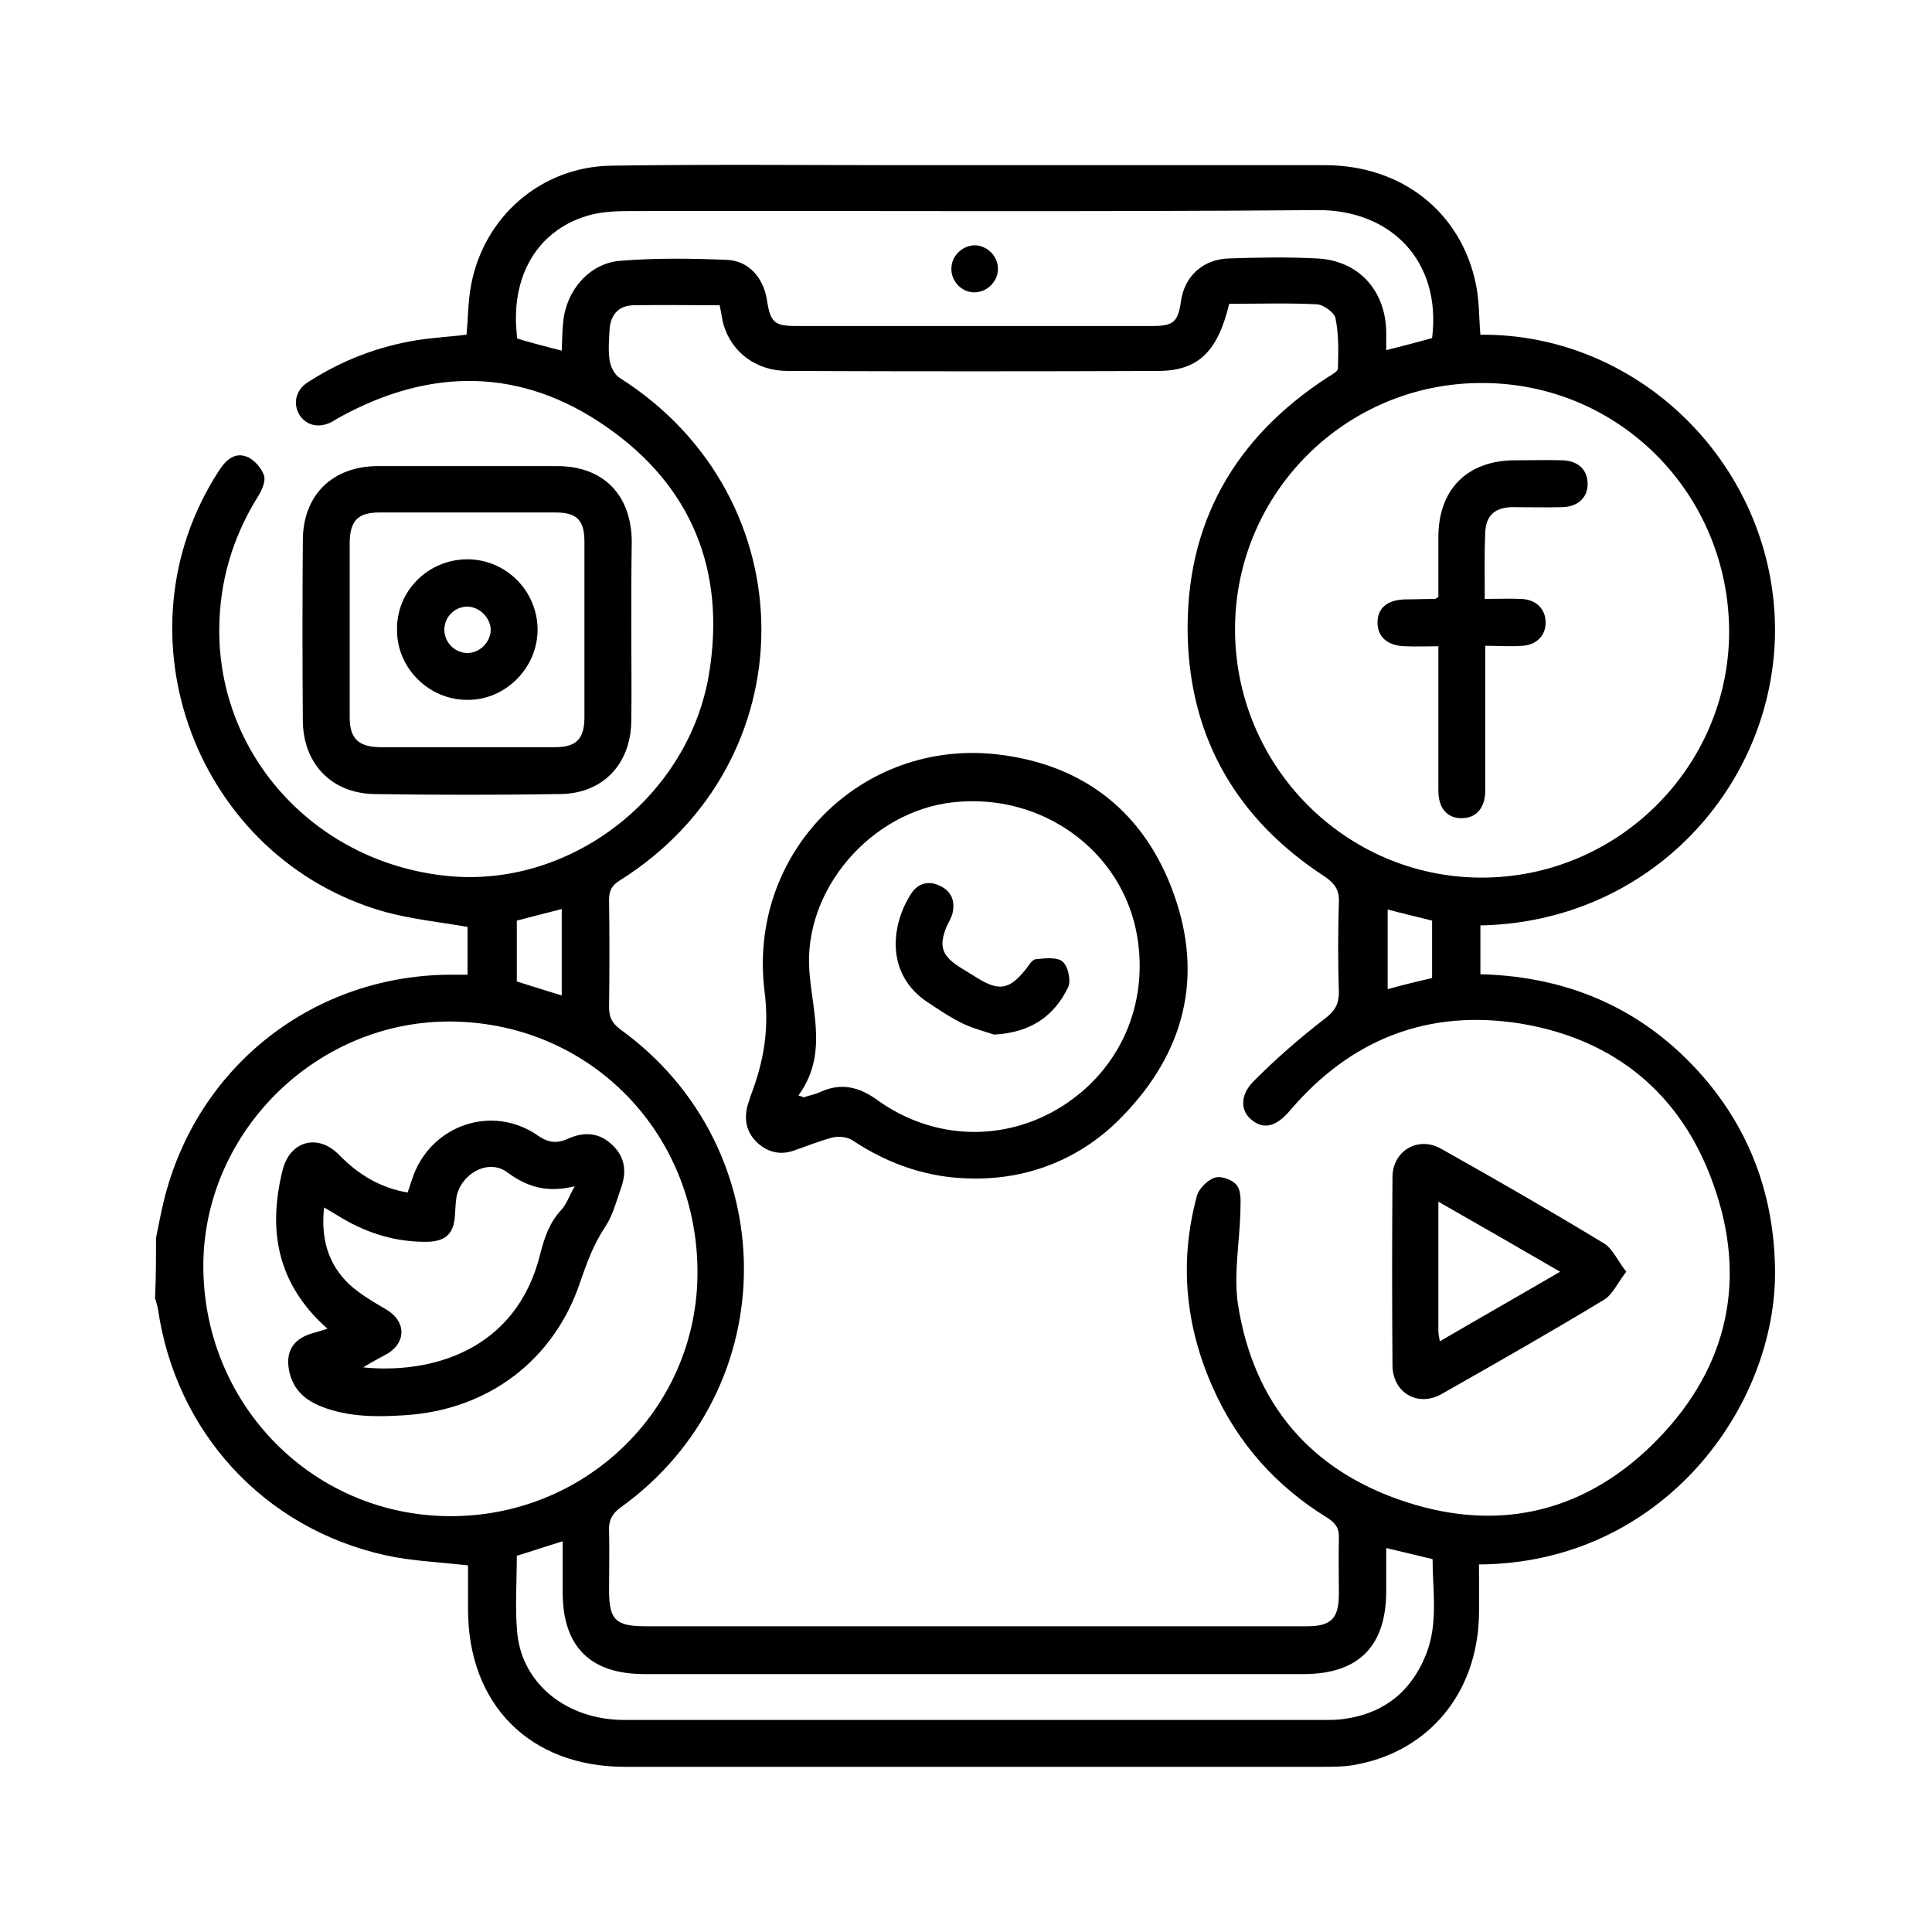
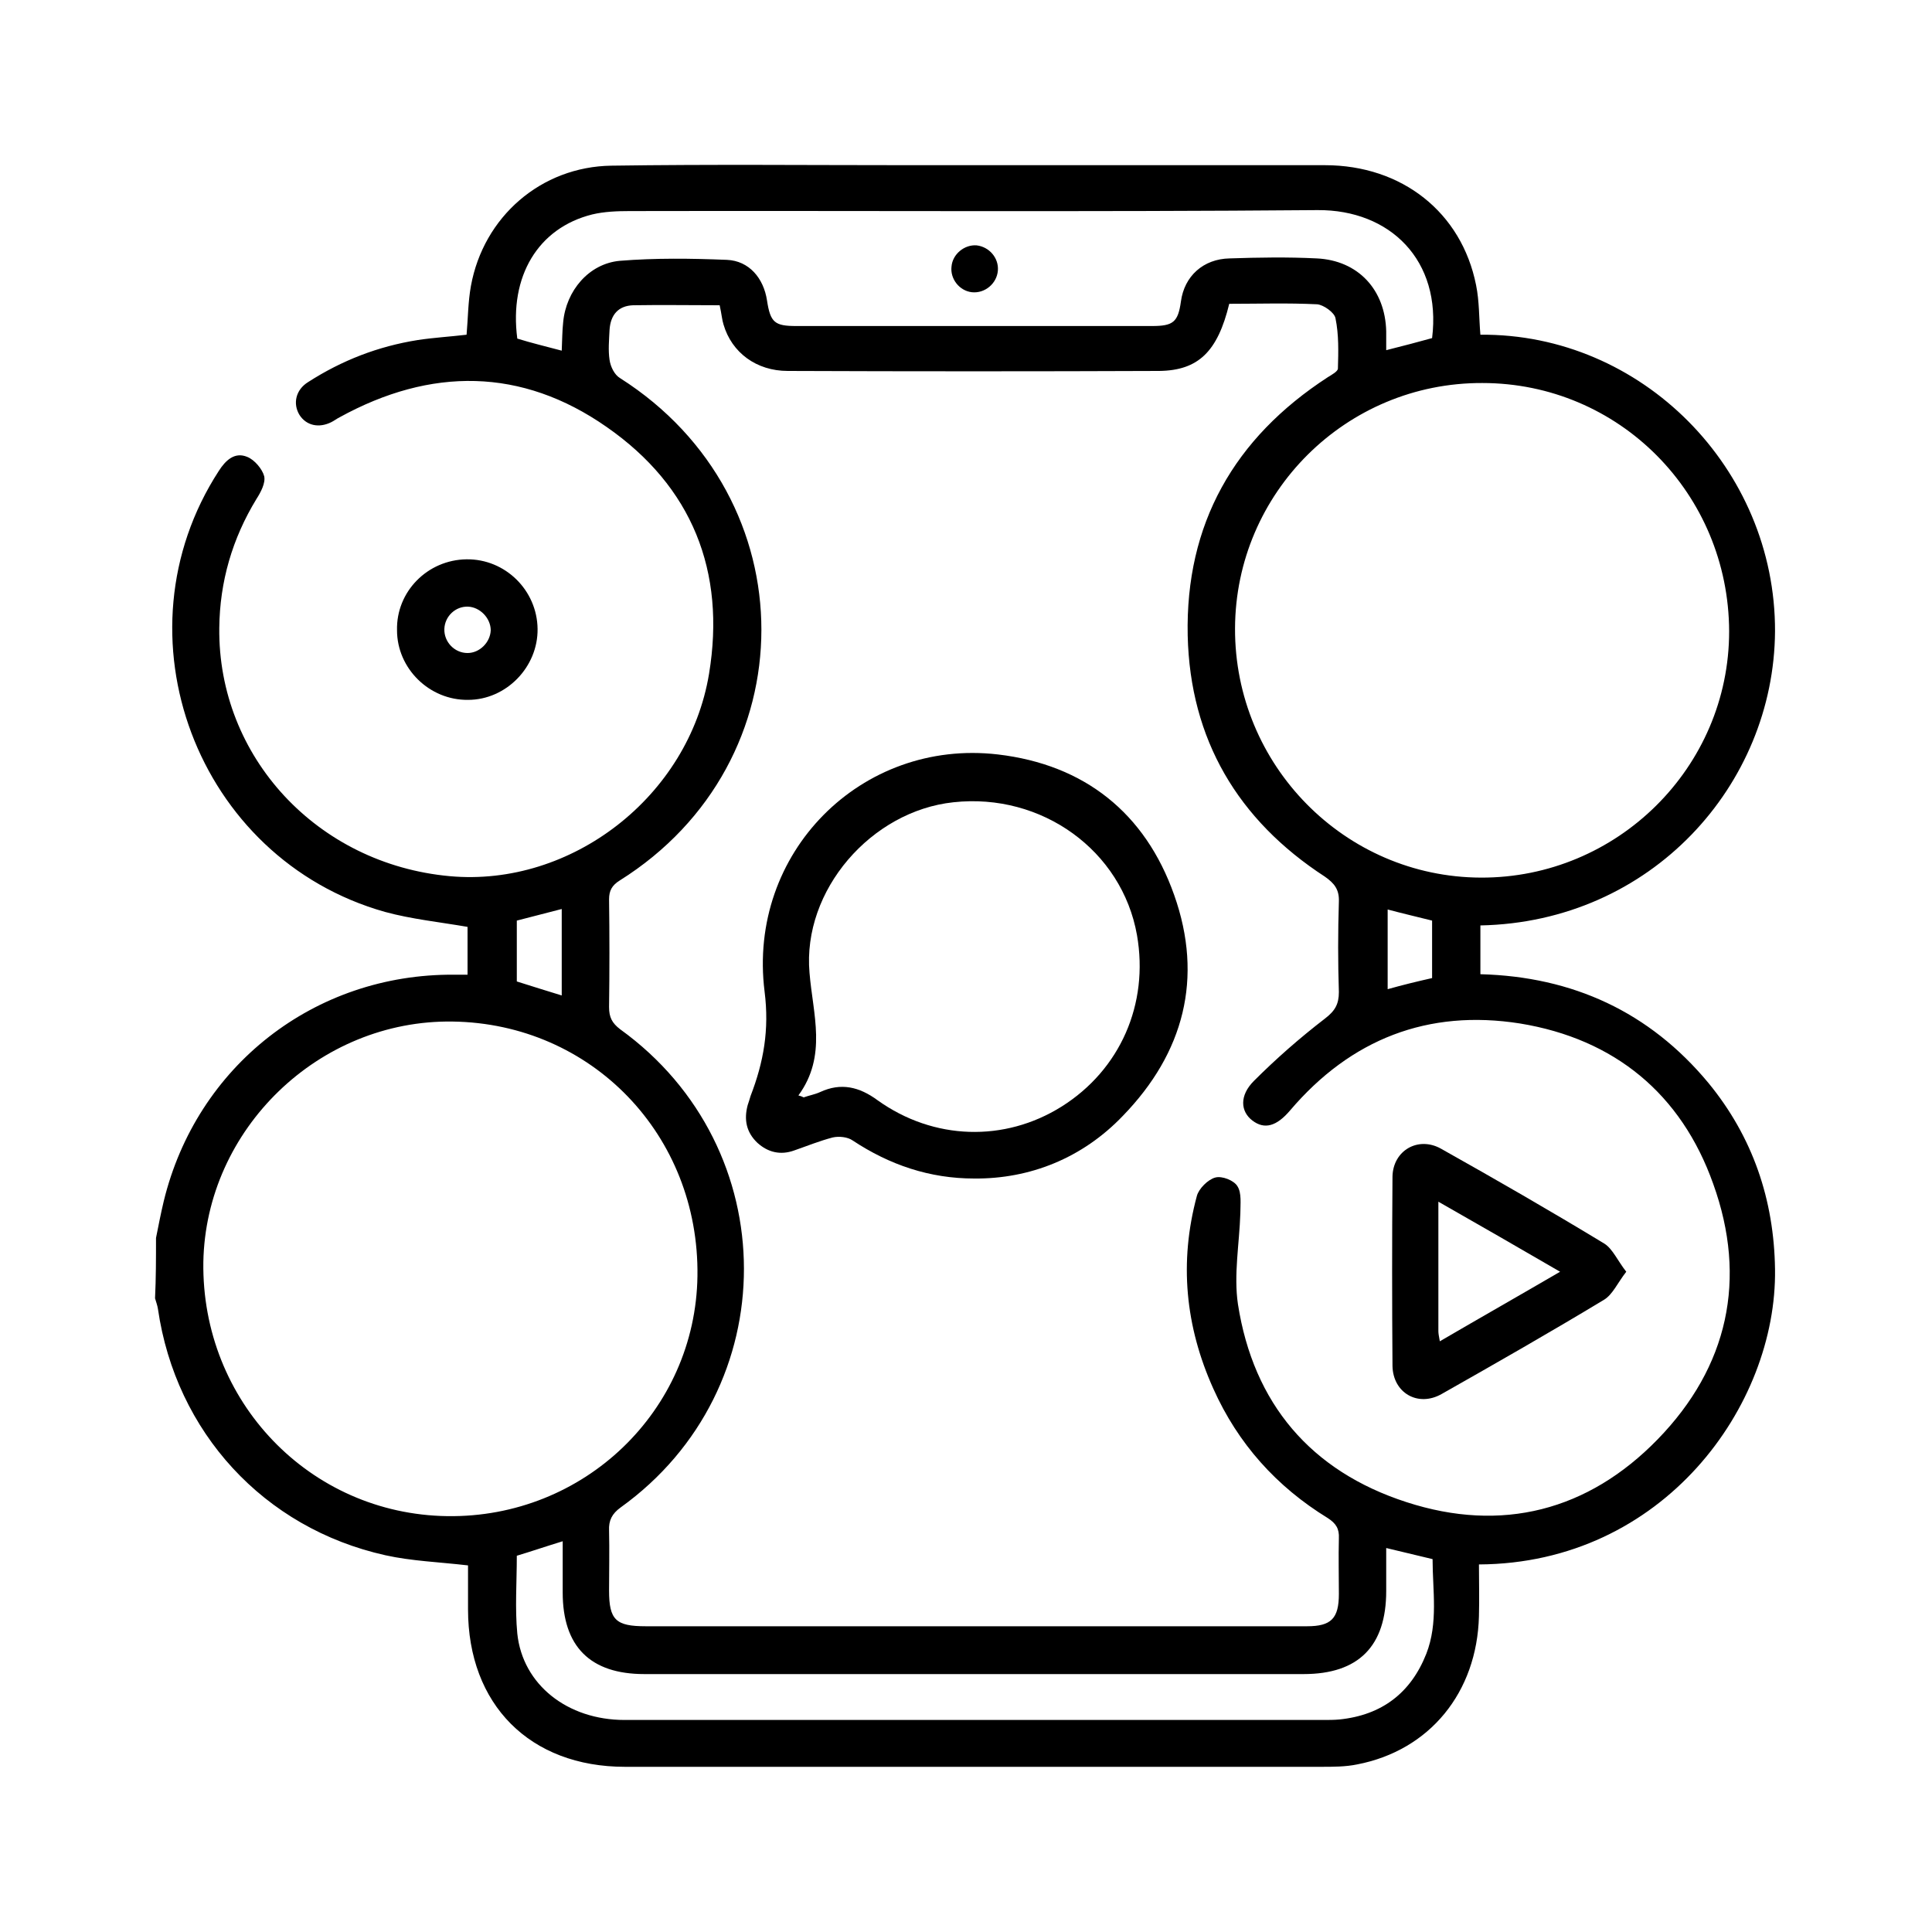
<svg xmlns="http://www.w3.org/2000/svg" id="Capa_1" x="0px" y="0px" viewBox="0 0 400 400" style="enable-background:new 0 0 400 400;" xml:space="preserve">
  <g>
    <path d="M32.3,256.3c0.5-2.5,1-5.1,1.6-7.6c6.8-28,31.2-47.1,60.1-46.9c0.9,0,1.7,0,2.8,0c0-3.5,0-6.8,0-9.9  c-5.8-1-11.6-1.6-17.1-3.1c-39-11-56.4-57.4-34.4-91.3c1.4-2.2,3.3-4,5.9-2.9c1.5,0.6,3.1,2.5,3.5,4c0.3,1.4-0.7,3.3-1.6,4.7  c-5,8.2-7.6,17.1-7.7,26.7c-0.3,26.7,20.3,48.9,47.7,51.4c25.2,2.3,49.5-16.5,53.7-41.9c3.5-21.2-3.5-38.8-21.2-51.1  c-17.6-12.3-36.4-12.4-55.3-2c-0.6,0.3-1.1,0.7-1.7,1c-2.6,1.3-5.2,0.7-6.6-1.5c-1.4-2.3-0.8-5.2,1.8-6.8c7-4.5,14.5-7.4,22.7-8.7  c3.3-0.5,6.7-0.7,10.1-1.1c0.3-3.4,0.3-6.8,0.9-10.1c2.6-14.3,14.5-24.7,29.1-24.9c20.5-0.3,41-0.1,61.6-0.1c28.7,0,57.4,0,86.1,0  c16,0,28.3,9.8,31.3,24.8c0.7,3.4,0.6,6.9,0.9,10.3c33.4-0.3,61.1,27.7,61,61.4c-0.2,31.8-25.6,60.2-61,60.9c0,3.3,0,6.6,0,10.1  c19.1,0.5,35,7.8,47.2,22.5c9.2,11.2,13.6,24.2,13.8,38.6c0.4,28.2-23.1,60.9-61.3,61.1c0,3.6,0.1,7.1,0,10.7  c-0.4,15.8-10.2,27.8-25.2,30.7c-2.4,0.5-5,0.5-7.5,0.5c-48,0-96,0-144.1,0c-19.7,0-32.5-12.9-32.5-32.6c0-3.1,0-6.3,0-9.1  c-6-0.7-11.7-0.9-17.1-2.1c-25.2-5.6-43.4-25.5-47.1-51c-0.1-0.7-0.4-1.5-0.6-2.2C32.3,264.6,32.3,260.5,32.3,256.3z M149,63.2  c-6.1,0-12-0.1-17.9,0c-3.1,0.1-4.7,2-4.9,5.1c-0.1,2.1-0.3,4.2,0,6.2c0.2,1.4,1,3.1,2.2,3.8c39,24.8,39,79.5-0.1,104  c-1.6,1-2.2,2.1-2.2,3.9c0.1,7.4,0.1,14.8,0,22.3c0,2.1,0.6,3.3,2.3,4.6c34.1,24.6,34.2,74.5,0.1,99c-1.8,1.3-2.5,2.7-2.4,4.8  c0.1,4.1,0,8.3,0,12.4c0,6.1,1.4,7.4,7.6,7.4c34.3,0,68.5,0,102.8,0c11.4,0,22.7,0,34.1,0c5,0,6.6-1.6,6.6-6.7  c0-3.8-0.1-7.6,0-11.5c0.1-2-0.6-3.1-2.3-4.2c-10.6-6.5-18.6-15.4-23.7-26.8c-5.8-12.9-7.1-26.2-3.4-39.9c0.4-1.5,2.3-3.4,3.8-3.8  c1.4-0.4,3.9,0.6,4.6,1.8c0.9,1.4,0.6,3.7,0.6,5.6c-0.2,6.3-1.4,12.7-0.5,18.8c3.2,20.6,15.1,34.6,34.9,41c19.7,6.4,37.6,1.8,52-13  c14.6-15,18.6-33.2,11.5-52.9c-6.6-18.6-20.4-30-40-33.2c-19-3-35,3.2-47.6,18c-2.8,3.3-5.3,4-7.8,2.1c-2.5-1.9-2.7-5.2,0.3-8.2  c4.6-4.6,9.5-8.9,14.7-12.9c2.1-1.6,2.9-3,2.9-5.5c-0.2-6.2-0.2-12.4,0-18.7c0.1-2.5-0.9-3.8-2.9-5.2c-18-11.7-27.9-28.4-28.4-49.9  c-0.5-23.1,9.6-40.9,29-53.5c0.8-0.5,2.1-1.2,2.1-1.8c0.1-3.5,0.2-7-0.5-10.4c-0.2-1.2-2.5-2.8-3.8-2.9c-6.1-0.3-12.2-0.1-18.2-0.1  c-2.4,9.9-6.4,13.8-14.5,13.9c-25.6,0.1-51.3,0.1-76.9,0c-6.5,0-11.6-3.8-13.3-9.6C149.5,66.3,149.4,65,149,63.2z M306.9,79.3  c-28.2-0.1-51.1,22.7-51.2,50.8c-0.1,28.3,22.7,51.5,50.9,51.6c28.2,0.1,51.4-22.8,51.4-51C357.9,102.2,335.2,79.3,306.9,79.3z   M93.7,211.5c-27.7-0.4-51.1,22.3-51.6,49.8c-0.4,28.8,22,52.2,50.5,52.6c28.3,0.4,51.4-21.8,51.8-49.7  C144.8,235,122.5,211.9,93.7,211.5z M116.3,72.6c0.1-2.2,0.1-4.1,0.3-5.9c0.6-6.5,5.3-12.1,11.7-12.7c7.4-0.6,14.8-0.5,22.2-0.2  c4.6,0.2,7.6,3.8,8.3,8.4c0.7,4.6,1.6,5.3,6.1,5.3c14.2,0,28.4,0,42.5,0c10.4,0,20.7,0,31.1,0c4.4,0,5.4-0.8,6-5.1  c0.7-5.2,4.6-8.8,10.1-8.9c6-0.2,12-0.3,18,0c8.6,0.4,14.2,6.5,14.4,15.1c0,1.2,0,2.5,0,3.9c3.6-0.9,6.6-1.7,9.5-2.5  c2-16.1-8.7-26.6-23.7-26.5c-47.4,0.4-94.9,0.1-142.4,0.2c-2.6,0-5.3,0.1-7.8,0.7c-11.2,2.8-17.2,12.8-15.5,25.7  C110,71,112.9,71.7,116.3,72.6z M287,320.5c0,3.1,0,6,0,8.9c0,11.4-5.7,17.2-17.1,17.2c-45.5,0-91,0-136.5,0  c-11.2,0-16.9-5.7-16.9-16.9c0-3.4,0-6.8,0-10.6c-3.6,1.1-6.5,2.1-9.5,3c0,5.5-0.4,10.9,0.1,16.1c1.1,10.6,10.4,17.9,22.2,17.9  c48.2,0,96.5,0,144.7,0c1.1,0,2.2,0,3.3-0.1c8.8-0.9,14.8-5.5,18-13.6c2.5-6.4,1.3-13.1,1.3-19.6C293.3,322,290.4,321.3,287,320.5z   M107,190.6c0,4.4,0,8.5,0,12.6c3.1,1,6.1,1.9,9.3,2.9c0-6.1,0-11.9,0-17.9C113.1,189,110.2,189.8,107,190.6z M296.5,202.5  c0-4.2,0-8,0-11.9c-3.2-0.8-6.2-1.5-9.2-2.3c0,5.6,0,11,0,16.5C290.5,203.9,293.4,203.2,296.5,202.5z" />
-     <path d="M130.7,130.3c0,6.3,0.1,12.7,0,19c-0.1,8.8-5.8,15-14.7,15.1c-12.9,0.2-25.7,0.2-38.6,0c-8.8-0.2-14.6-6.3-14.7-15.1  c-0.1-12.5-0.1-25.1,0-37.6c0.1-9.3,6.2-15.2,15.6-15.2c12.3,0,24.7,0,37,0c9.6,0,15.4,5.9,15.5,15.6  C130.7,118.1,130.7,124.2,130.7,130.3z M121,130.5c0-6.1,0-12.2,0-18.3c0-4.6-1.6-6.1-6.1-6.1c-12.1,0-24.2,0-36.3,0  c-4.5,0-6.1,1.7-6.2,6.1c0,12.1,0,24.2,0,36.3c0,4.4,1.8,6.1,6.2,6.2c12.1,0,24.2,0,36.3,0c4.4,0,6.1-1.7,6.1-6.2  C121,142.5,121,136.5,121,130.5z" />
    <path d="M201.7,244c-9.2,0-17.5-2.8-25.2-7.9c-1-0.7-2.8-0.9-4.1-0.6c-2.7,0.7-5.4,1.8-8,2.7c-2.8,1-5.4,0.4-7.6-1.6  c-2.3-2.2-2.8-4.8-2-7.8c0.2-0.6,0.4-1.2,0.6-1.9c2.7-7,3.9-13.7,2.9-21.6c-3.6-28.7,20-52.4,48.3-49.1  c17.9,2.1,30.5,12.1,36.5,29.1c6.1,17.2,2,32.7-10.6,45.7C224.1,239.8,213.2,244.1,201.7,244z M165.3,226.8  c0.4,0.1,0.7,0.2,1.1,0.4c1.1-0.4,2.3-0.6,3.4-1.1c4.3-2,8.1-1.1,11.9,1.7c11.6,8.3,26.3,8.7,38.1,1.3  c12.1-7.6,18.1-21.2,15.6-35.5c-3.1-17.5-19.7-29.5-38-27.5c-17,1.8-31.3,18.2-29.8,35.3C168.3,210,171.3,218.6,165.3,226.8z" />
    <path d="M336.7,263.3c-1.8,2.3-2.8,4.7-4.6,5.8c-11.1,6.7-22.3,13.1-33.6,19.5c-4.9,2.8-10.1-0.2-10.2-5.8  c-0.1-13.1-0.1-26.2,0-39.2c0.1-5.4,5.3-8.4,10-5.8c11.4,6.4,22.7,12.9,33.9,19.7C333.9,258.6,334.9,261,336.7,263.3z M298.1,277.7  c8.4-4.9,16.5-9.5,24.9-14.4c-8.6-5-16.6-9.6-25.2-14.5c0,9.5,0,18.1,0,26.8C297.8,276.1,297.9,276.6,298.1,277.7z" />
-     <path d="M307.4,124c2.7,0,5.1-0.1,7.5,0c3,0.1,4.9,1.9,5.1,4.5c0.2,2.8-1.7,5-4.7,5.2c-2.5,0.2-5,0-7.8,0c0,3.4,0,6.6,0,9.7  c0,6.8,0,13.5,0,20.3c0,3.6-1.9,5.7-4.9,5.7c-3,0-4.8-2.1-4.8-5.7c0-9.8,0-19.6,0-29.9c-2.4,0-4.7,0.1-6.9,0  c-3.6-0.1-5.7-1.9-5.7-4.9c0-3,2-4.7,5.7-4.8c2.1,0,4.1-0.1,6.2-0.1c0.1,0,0.2-0.1,0.7-0.4c0-4,0-8.2,0-12.4  c0-9.9,6-15.9,15.9-15.9c3.3,0,6.5-0.1,9.8,0c3.2,0.1,5.1,1.9,5.2,4.7c0.1,2.9-1.9,4.9-5.2,5c-3.5,0.1-7,0-10.5,0  c-3.6,0.1-5.4,1.8-5.5,5.4C307.3,114.8,307.4,119.1,307.4,124z" />
-     <path d="M67.8,275.1c-10.4-9.2-12.4-20.3-9.3-32.8c1.5-6.1,7.3-7.7,11.7-3.2c3.9,4,8.4,6.8,14.2,7.8c0.3-0.9,0.6-1.8,0.9-2.7  c3.6-11.2,16.6-15.8,26.2-9c2.2,1.5,4,1.5,6,0.6c3.3-1.5,6.4-1.4,9.1,1.1c2.8,2.5,3.2,5.6,2,9c-1,2.8-1.7,5.7-3.3,8.1  c-2.4,3.6-3.8,7.4-5.2,11.5c-5.4,16.1-19,26.4-36.2,27.5c-5.9,0.4-11.8,0.4-17.4-1.8c-3.2-1.3-5.6-3.3-6.5-6.8  c-1.1-4.3,0.5-7.2,4.8-8.4C65.8,275.7,66.6,275.5,67.8,275.1z M75.2,283.1c13.8,1.4,31.6-3.3,36.6-23.3c0.9-3.5,1.9-6.6,4.4-9.3  c1.1-1.2,1.6-2.8,2.8-4.9c-5.7,1.4-9.8,0.2-14-2.9c-3.9-2.9-9.6,0.3-10.5,5.2c-0.2,1.2-0.2,2.4-0.3,3.6c-0.2,3.9-1.9,5.5-5.7,5.6  c-6.4,0.1-12.3-1.7-17.7-4.9c-1.2-0.7-2.3-1.4-3.7-2.2c-0.7,6.4,0.8,11.7,5.2,15.9c2.3,2.1,5.1,3.7,7.8,5.3  c3.8,2.3,4.1,6.4,0.4,8.9C78.9,281,77.3,281.8,75.2,283.1z" />
    <path d="M202.2,50.8c2.6,0.3,4.6,2.6,4.4,5.2c-0.2,2.7-2.7,4.8-5.4,4.5c-2.6-0.3-4.5-2.8-4.2-5.3C197.2,52.6,199.7,50.6,202.2,50.8  z" />
    <path d="M96.6,115.8c8-0.1,14.6,6.4,14.7,14.4c0.1,7.9-6.5,14.7-14.4,14.7c-8,0.1-14.7-6.5-14.7-14.4  C82,122.5,88.5,115.9,96.6,115.8z M101.6,130.5c0-2.5-2.2-4.8-4.7-4.9c-2.6-0.1-4.8,2-4.9,4.6c-0.1,2.7,2.1,5,4.8,5  C99.3,135.2,101.5,133,101.6,130.5z" />
-     <path d="M205.8,214.2c-1.4-0.5-3.9-1.1-6.3-2.2c-2.5-1.2-4.9-2.8-7.3-4.4c-9.1-5.9-7.7-16.4-3.4-22.8c1.4-2,3.6-2.5,5.8-1.4  c2.4,1.1,3.2,3.2,2.6,5.7c-0.2,0.9-0.8,1.8-1.2,2.7c-1.7,4.1-1,6.1,2.8,8.5c1.3,0.8,2.6,1.6,3.9,2.4c4.2,2.5,6.3,2.1,9.5-1.8  c0.7-0.8,1.4-2.2,2.2-2.3c1.9-0.2,4.5-0.5,5.6,0.5c1.2,1,1.8,4.1,1.1,5.4C218.3,210.2,213.6,213.8,205.8,214.2z" />
  </g>
</svg>